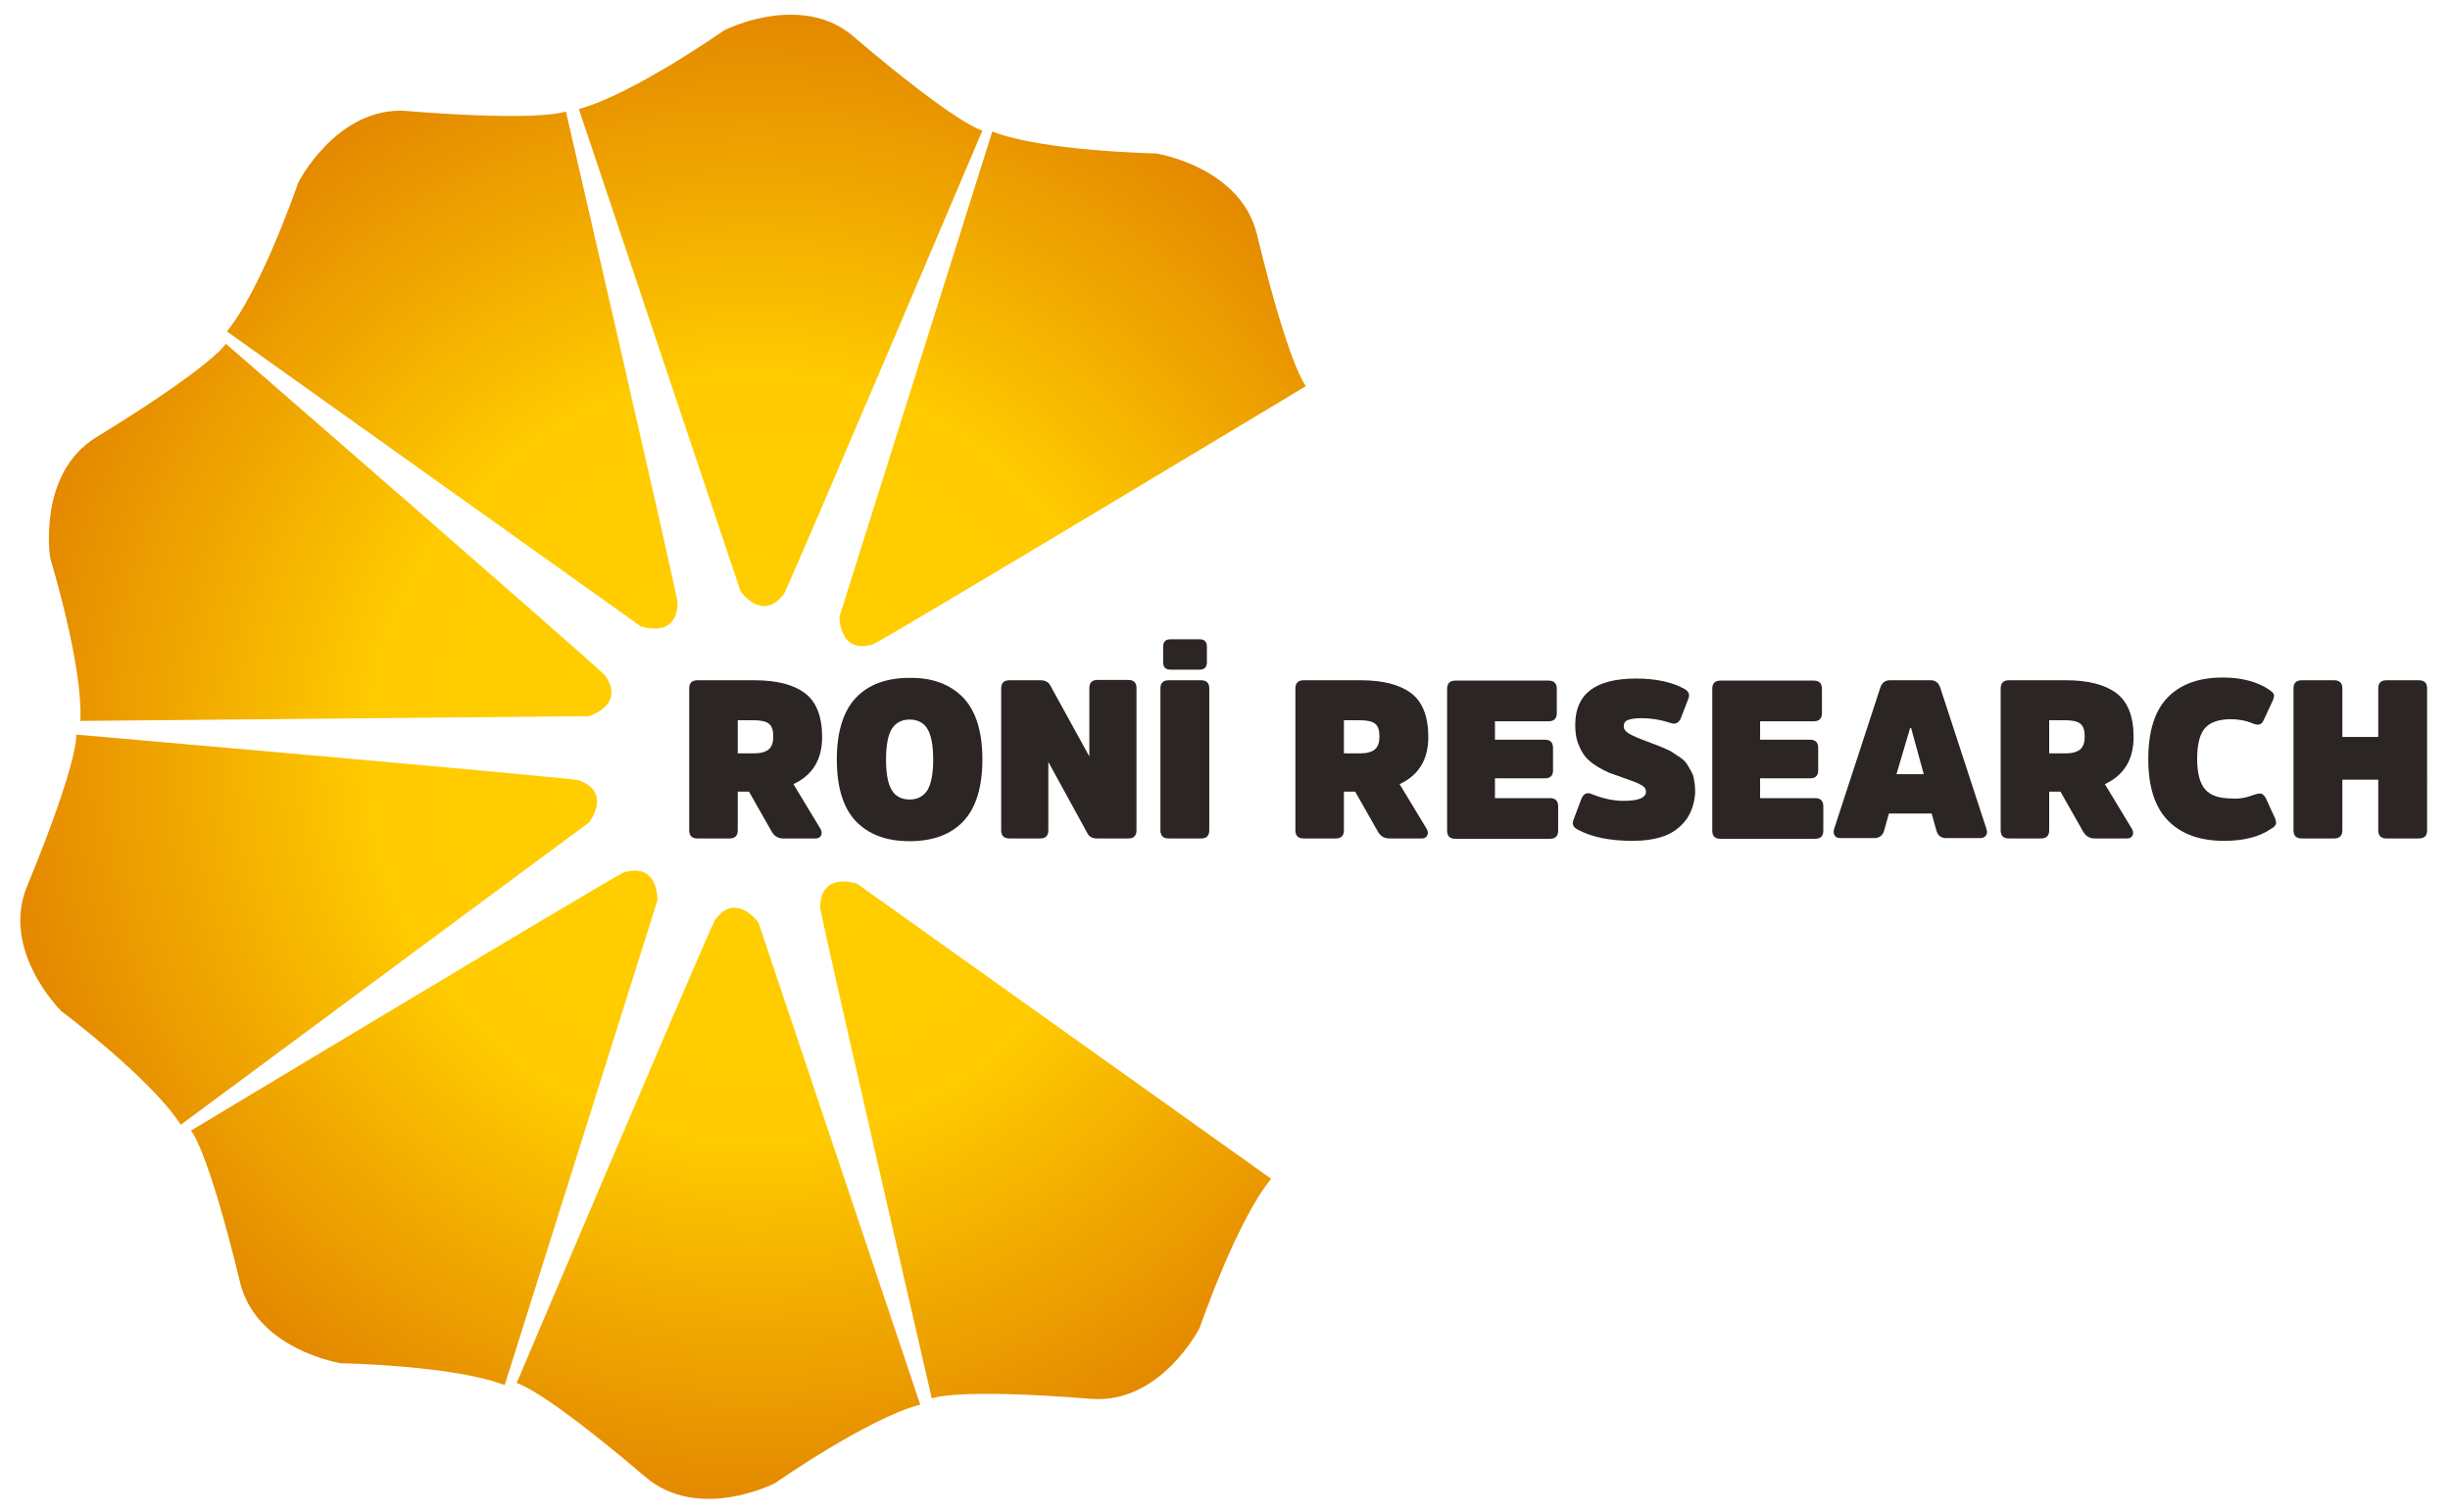
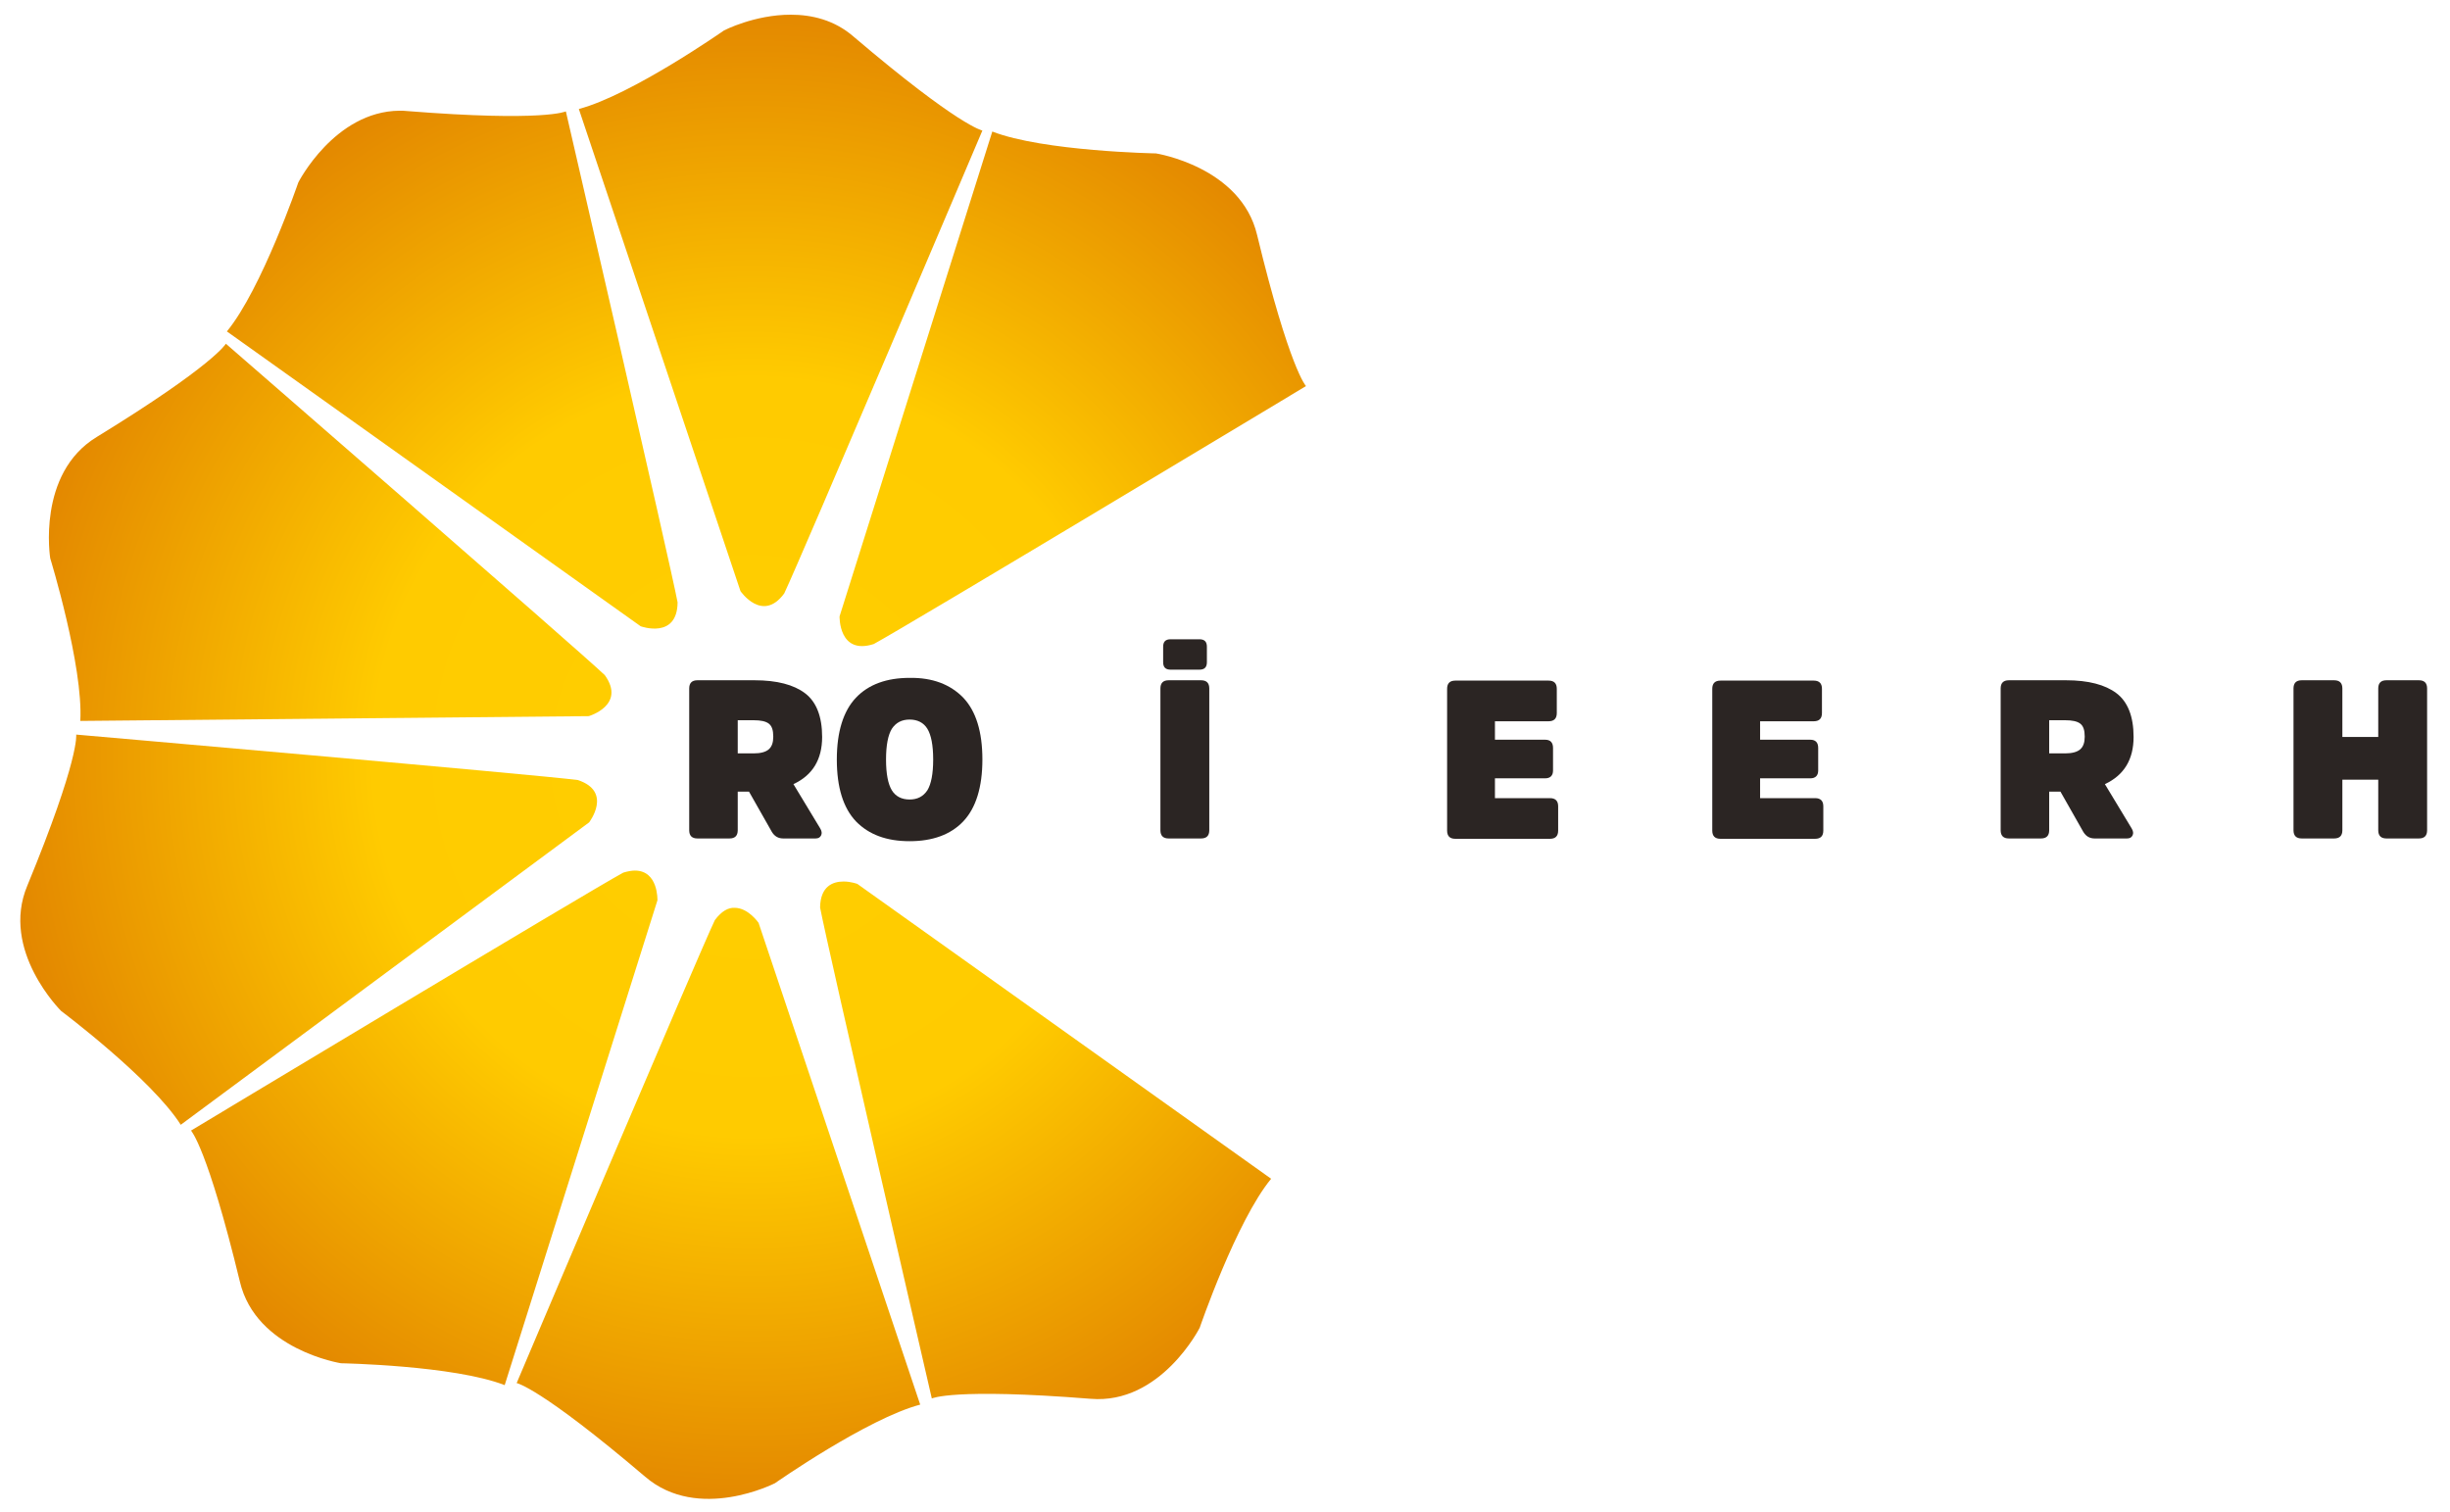
<svg xmlns="http://www.w3.org/2000/svg" xmlns:xlink="http://www.w3.org/1999/xlink" version="1.1" id="katman_1" x="0px" y="0px" viewBox="0 0 717 442.5" style="enable-background:new 0 0 717 442.5;" xml:space="preserve">
  <style type="text/css">
	.st0{clip-path:url(#SVGID_2_);fill:url(#SVGID_3_);}
	.st1{fill:#2B2523;}
</style>
  <g>
    <g>
      <defs>
        <path id="SVGID_1_" d="M209.2,269.3c-4.9,10.3-58,135.5-58,135.5s6.8,1.2,37.6,27.4c15.6,13.4,38,1.9,38,1.9s27-18.9,42.5-23     L222,270.1c0,0-3-4.4-7-4.4C213.2,265.6,211.2,266.6,209.2,269.3 M240,265.6c2.1,11.2,32.7,143.7,32.7,143.7s6.2-3.1,46.5,0.1     c20.5,1.7,31.9-20.8,31.9-20.8s10.7-31.2,20.9-43.6l-121.1-86.3c0,0-1.9-0.7-4-0.7C243.8,258,240.1,259.3,240,265.6 M182.4,255.4     c-10,5.4-126.5,75.5-126.5,75.5s4.8,5,14.3,44.2c4.7,20,29.6,23.9,29.6,23.9s33,0.6,47.9,6.4l44.7-141.9c0,0,0.3-8.7-6.6-8.7     C184.9,254.8,183.7,255,182.4,255.4 M8,259.2c-8,19,9.9,36.7,9.9,36.7s26.4,19.8,35,33.3l119.5-88.5c0,0,7-9-3.3-12.4     c-11.3-1.5-146.8-13.3-146.8-13.3S23.4,221.8,8,259.2 M28.3,127.9c-17.6,10.7-13.6,35.5-13.6,35.5s9.7,31.6,8.8,47.6l148.8-1.4     c0,0,11-3.2,4.7-12c-8.2-7.8-110.9-97-110.9-97S62.7,106.8,28.3,127.9 M245.7,180.4c0,0-0.3,11.4,10,8.1     c10-5.4,126.5-75.5,126.5-75.5s-4.8-5-14.3-44.2c-4.7-20-29.6-23.9-29.6-23.9s-33-0.6-47.9-6.4L245.7,180.4z M87.3,53.4     c0,0-10.7,31.2-20.9,43.6l121.1,86.3c0,0,10.7,3.9,10.8-7c-2.1-11.2-32.7-143.7-32.7-143.7s-6.2,3.1-46.5-0.1     c-0.7-0.1-1.5-0.1-2.2-0.1C97.9,32.6,87.3,53.4,87.3,53.4 M211.9,8.9c0,0-27,18.9-42.5,23l47.3,141.1c0,0,6.4,9.4,12.8,0.7     c4.9-10.3,58-135.5,58-135.5s-6.8-1.2-37.6-27.4c-5.7-5-12.4-6.5-18.5-6.5C220.8,4.3,211.9,8.9,211.9,8.9" />
      </defs>
      <clipPath id="SVGID_2_">
        <use xlink:href="#SVGID_1_" style="overflow:visible;" />
      </clipPath>
      <radialGradient id="SVGID_3_" cx="61.836" cy="403.526" r="1.478" gradientTransform="matrix(156.634 0 0 -156.634 -9465.496 63427.484)" gradientUnits="userSpaceOnUse">
        <stop offset="0" style="stop-color:#FFCC00" />
        <stop offset="3.811440e-003" style="stop-color:#FFCC00" />
        <stop offset="3.191370e-002" style="stop-color:#FFCE00" />
        <stop offset="0.479" style="stop-color:#FFCB00" />
        <stop offset="1" style="stop-color:#E08000" />
      </radialGradient>
      <rect y="4.3" class="st0" width="382.3" height="441.4" />
    </g>
    <g>
      <path class="st1" d="M220.8,199.1c6.6,0,11.5,1.3,14.8,3.8c3.3,2.5,5,6.8,5,12.8c0,6.6-2.8,11.2-8.4,13.8l7.8,12.9    c0.5,0.8,0.6,1.5,0.3,2.1c-0.3,0.6-0.8,0.9-1.6,0.9h-9.5c-1.4,0-2.5-0.6-3.3-1.9l-6.7-11.8h-3.3V243c0,1.6-0.8,2.4-2.4,2.4h-9.4    c-1.6,0-2.4-0.8-2.4-2.4v-41.5c0-1.6,0.8-2.4,2.4-2.4H220.8z M220.6,220.5c2,0,3.5-0.4,4.4-1.2c0.9-0.8,1.3-2,1.3-3.7    c0-1.9-0.4-3.1-1.3-3.8c-0.9-0.7-2.4-1-4.4-1h-4.7v9.7H220.6z" />
      <path class="st1" d="M281.9,204.2c3.7,3.9,5.6,9.9,5.6,18.1c0,8.1-1.9,14.2-5.6,18.1c-3.7,3.9-9,5.8-15.7,5.8    c-6.7,0-11.9-1.9-15.7-5.8c-3.7-3.9-5.6-9.9-5.6-18.1c0-8.1,1.9-14.2,5.6-18.1c3.7-3.9,9-5.8,15.7-5.8    C272.9,198.3,278.1,200.3,281.9,204.2z M271.4,231.3c1.1-1.8,1.7-4.8,1.7-9c0-4.2-0.6-7.2-1.7-9c-1.1-1.8-2.9-2.7-5.2-2.7    s-4,0.9-5.2,2.7c-1.1,1.8-1.7,4.8-1.7,9c0,4.2,0.6,7.2,1.7,9c1.1,1.8,2.9,2.7,5.2,2.7S270.2,233.1,271.4,231.3z" />
-       <path class="st1" d="M332.6,243c0,1.6-0.8,2.4-2.4,2.4h-9.1c-1.4,0-2.3-0.5-2.8-1.4L306.8,223v20c0,1.6-0.8,2.4-2.4,2.4h-9    c-1.6,0-2.4-0.8-2.4-2.4v-41.5c0-1.6,0.8-2.4,2.4-2.4h9.1c1.3,0,2.3,0.5,2.8,1.4l11.5,20.9v-20c0-1.6,0.8-2.4,2.4-2.4h9    c1.6,0,2.4,0.8,2.4,2.4V243z" />
      <path class="st1" d="M339.6,201.5c0-1.6,0.8-2.4,2.4-2.4h9.5c1.6,0,2.4,0.8,2.4,2.4V243c0,1.6-0.8,2.4-2.4,2.4H342    c-1.6,0-2.4-0.8-2.4-2.4V201.5z M353.2,193.8c0,1.5-0.7,2.2-2.2,2.2h-8.4c-1.5,0-2.2-0.7-2.2-2.2v-4.5c0-1.5,0.7-2.2,2.2-2.2h8.4    c1.5,0,2.2,0.7,2.2,2.2V193.8z" />
-       <path class="st1" d="M398.2,199.1c6.6,0,11.5,1.3,14.8,3.8c3.3,2.5,5,6.8,5,12.8c0,6.6-2.8,11.2-8.4,13.8l7.8,12.9    c0.5,0.8,0.6,1.5,0.3,2.1c-0.3,0.6-0.8,0.9-1.6,0.9h-9.5c-1.4,0-2.5-0.6-3.3-1.9l-6.7-11.8h-3.3V243c0,1.6-0.8,2.4-2.4,2.4h-9.4    c-1.6,0-2.4-0.8-2.4-2.4v-41.5c0-1.6,0.8-2.4,2.4-2.4H398.2z M398,220.5c2,0,3.5-0.4,4.4-1.2c0.9-0.8,1.3-2,1.3-3.7    c0-1.9-0.4-3.1-1.3-3.8c-0.9-0.7-2.4-1-4.4-1h-4.7v9.7H398z" />
      <path class="st1" d="M437.5,227.5v6.1h16.1c1.6,0,2.4,0.8,2.4,2.4v7.1c0,1.6-0.8,2.4-2.4,2.4h-27.7c-1.6,0-2.4-0.8-2.4-2.4v-41.5    c0-1.6,0.8-2.4,2.4-2.4h27.3c1.6,0,2.4,0.8,2.4,2.4v7.1c0,1.6-0.8,2.4-2.4,2.4h-15.7v5.4h14.7c1.5,0,2.3,0.8,2.3,2.4v6.6    c0,1.5-0.8,2.3-2.3,2.3H437.5z" />
-       <path class="st1" d="M493.3,240.1c-1.7,2.2-3.9,3.8-6.6,4.7c-2.6,0.9-5.6,1.3-9,1.3c-6.6,0-11.9-1.1-16-3.3    c-1.3-0.7-1.7-1.6-1.2-2.9l2.3-6.1c0.6-1.5,1.6-2,3-1.4c3.2,1.3,6.3,2,9.3,2c4.4,0,6.6-0.9,6.6-2.7c0-0.8-0.5-1.5-1.5-2    c-1-0.6-2.7-1.2-5-2c-1.7-0.6-3.1-1.1-4.2-1.5c-1.1-0.5-2.4-1.1-3.8-2c-1.4-0.9-2.5-1.8-3.3-2.8c-0.8-1-1.5-2.3-2.1-3.9    c-0.6-1.6-0.8-3.4-0.8-5.4c0-9,5.9-13.5,17.8-13.5c5.7,0,10.5,1,14.1,3c1.3,0.7,1.7,1.7,1.2,2.9l-2.2,5.7c-0.6,1.4-1.6,1.9-3,1.4    c-2.7-0.9-5.6-1.4-8.6-1.4c-1.7,0-2.9,0.2-3.8,0.5c-0.9,0.3-1.3,0.9-1.3,1.9c0,0.8,0.5,1.5,1.5,2.1c1,0.6,2.6,1.3,5,2.2l2.9,1.1    c0.5,0.2,1.4,0.5,2.5,1s2,0.9,2.5,1.3c0.5,0.3,1.2,0.8,2.1,1.4c0.9,0.6,1.5,1.2,1.9,1.8c0.4,0.6,0.8,1.3,1.3,2.2    c0.5,0.8,0.8,1.8,0.9,2.8c0.2,1,0.3,2.1,0.3,3.4C495.9,235.1,495,237.9,493.3,240.1z" />
      <path class="st1" d="M515.1,227.5v6.1h16.1c1.6,0,2.4,0.8,2.4,2.4v7.1c0,1.6-0.8,2.4-2.4,2.4h-27.7c-1.6,0-2.4-0.8-2.4-2.4v-41.5    c0-1.6,0.8-2.4,2.4-2.4h27.3c1.6,0,2.4,0.8,2.4,2.4v7.1c0,1.6-0.8,2.4-2.4,2.4h-15.7v5.4h14.7c1.5,0,2.3,0.8,2.3,2.4v6.6    c0,1.5-0.8,2.3-2.3,2.3H515.1z" />
-       <path class="st1" d="M565,199.1c1.4,0,2.3,0.7,2.8,2.1l13.5,41.3c0.3,0.8,0.3,1.5-0.1,2c-0.3,0.5-0.9,0.8-1.7,0.8h-9.9    c-1.5,0-2.5-0.7-2.9-2.2l-1.4-5h-12.5l-1.4,5c-0.4,1.4-1.4,2.2-2.9,2.2h-9.9c-0.8,0-1.4-0.3-1.7-0.8c-0.3-0.5-0.4-1.2-0.1-2    l13.5-41.3c0.5-1.4,1.4-2.1,2.8-2.1H565z M563,226.6l-3.7-13.5H559l-4,13.5H563z" />
      <path class="st1" d="M604.6,199.1c6.6,0,11.5,1.3,14.8,3.8c3.3,2.5,5,6.8,5,12.8c0,6.6-2.8,11.2-8.4,13.8l7.8,12.9    c0.5,0.8,0.6,1.5,0.3,2.1c-0.3,0.6-0.8,0.9-1.6,0.9H613c-1.4,0-2.5-0.6-3.3-1.9l-6.7-11.8h-3.3V243c0,1.6-0.8,2.4-2.4,2.4h-9.4    c-1.6,0-2.4-0.8-2.4-2.4v-41.5c0-1.6,0.8-2.4,2.4-2.4H604.6z M604.4,220.5c2,0,3.5-0.4,4.4-1.2c0.9-0.8,1.3-2,1.3-3.7    c0-1.9-0.4-3.1-1.3-3.8c-0.9-0.7-2.4-1-4.4-1h-4.7v9.7H604.4z" />
-       <path class="st1" d="M659.7,232.6c0.9-0.3,1.6-0.4,2.1-0.3c0.5,0.2,0.9,0.6,1.3,1.3l2.7,5.9c0.3,0.8,0.4,1.4,0.2,1.8    c-0.2,0.4-0.6,0.9-1.4,1.3c-3.5,2.4-8.1,3.5-13.7,3.5c-7,0-12.4-1.9-16.3-5.8c-3.9-3.9-5.9-9.9-5.9-18.1c0-8.2,1.9-14.2,5.7-18.1    c3.8-3.9,9.2-5.8,16.1-5.8c5.5,0,10,1.2,13.5,3.5c0.7,0.5,1.2,0.9,1.4,1.3c0.2,0.4,0.1,1-0.2,1.8l-2.7,5.8    c-0.3,0.7-0.7,1.2-1.2,1.3c-0.5,0.2-1.2,0.1-2.1-0.3c-1.9-0.8-4-1.2-6.3-1.2c-3.6,0-6.1,0.9-7.6,2.6c-1.5,1.7-2.3,4.7-2.3,9    c0,4.2,0.8,7.2,2.4,9c1.6,1.8,4.2,2.6,7.8,2.6C655.4,233.9,657.6,233.4,659.7,232.6z" />
      <path class="st1" d="M696,228.2h-10.5V243c0,1.6-0.8,2.4-2.4,2.4h-9.5c-1.6,0-2.4-0.8-2.4-2.4v-41.5c0-1.6,0.8-2.4,2.4-2.4h9.5    c1.6,0,2.4,0.8,2.4,2.4v14.2H696v-14.2c0-1.6,0.8-2.4,2.4-2.4h9.5c1.6,0,2.4,0.8,2.4,2.4V243c0,1.6-0.8,2.4-2.4,2.4h-9.5    c-1.6,0-2.4-0.8-2.4-2.4V228.2z" />
    </g>
  </g>
</svg>